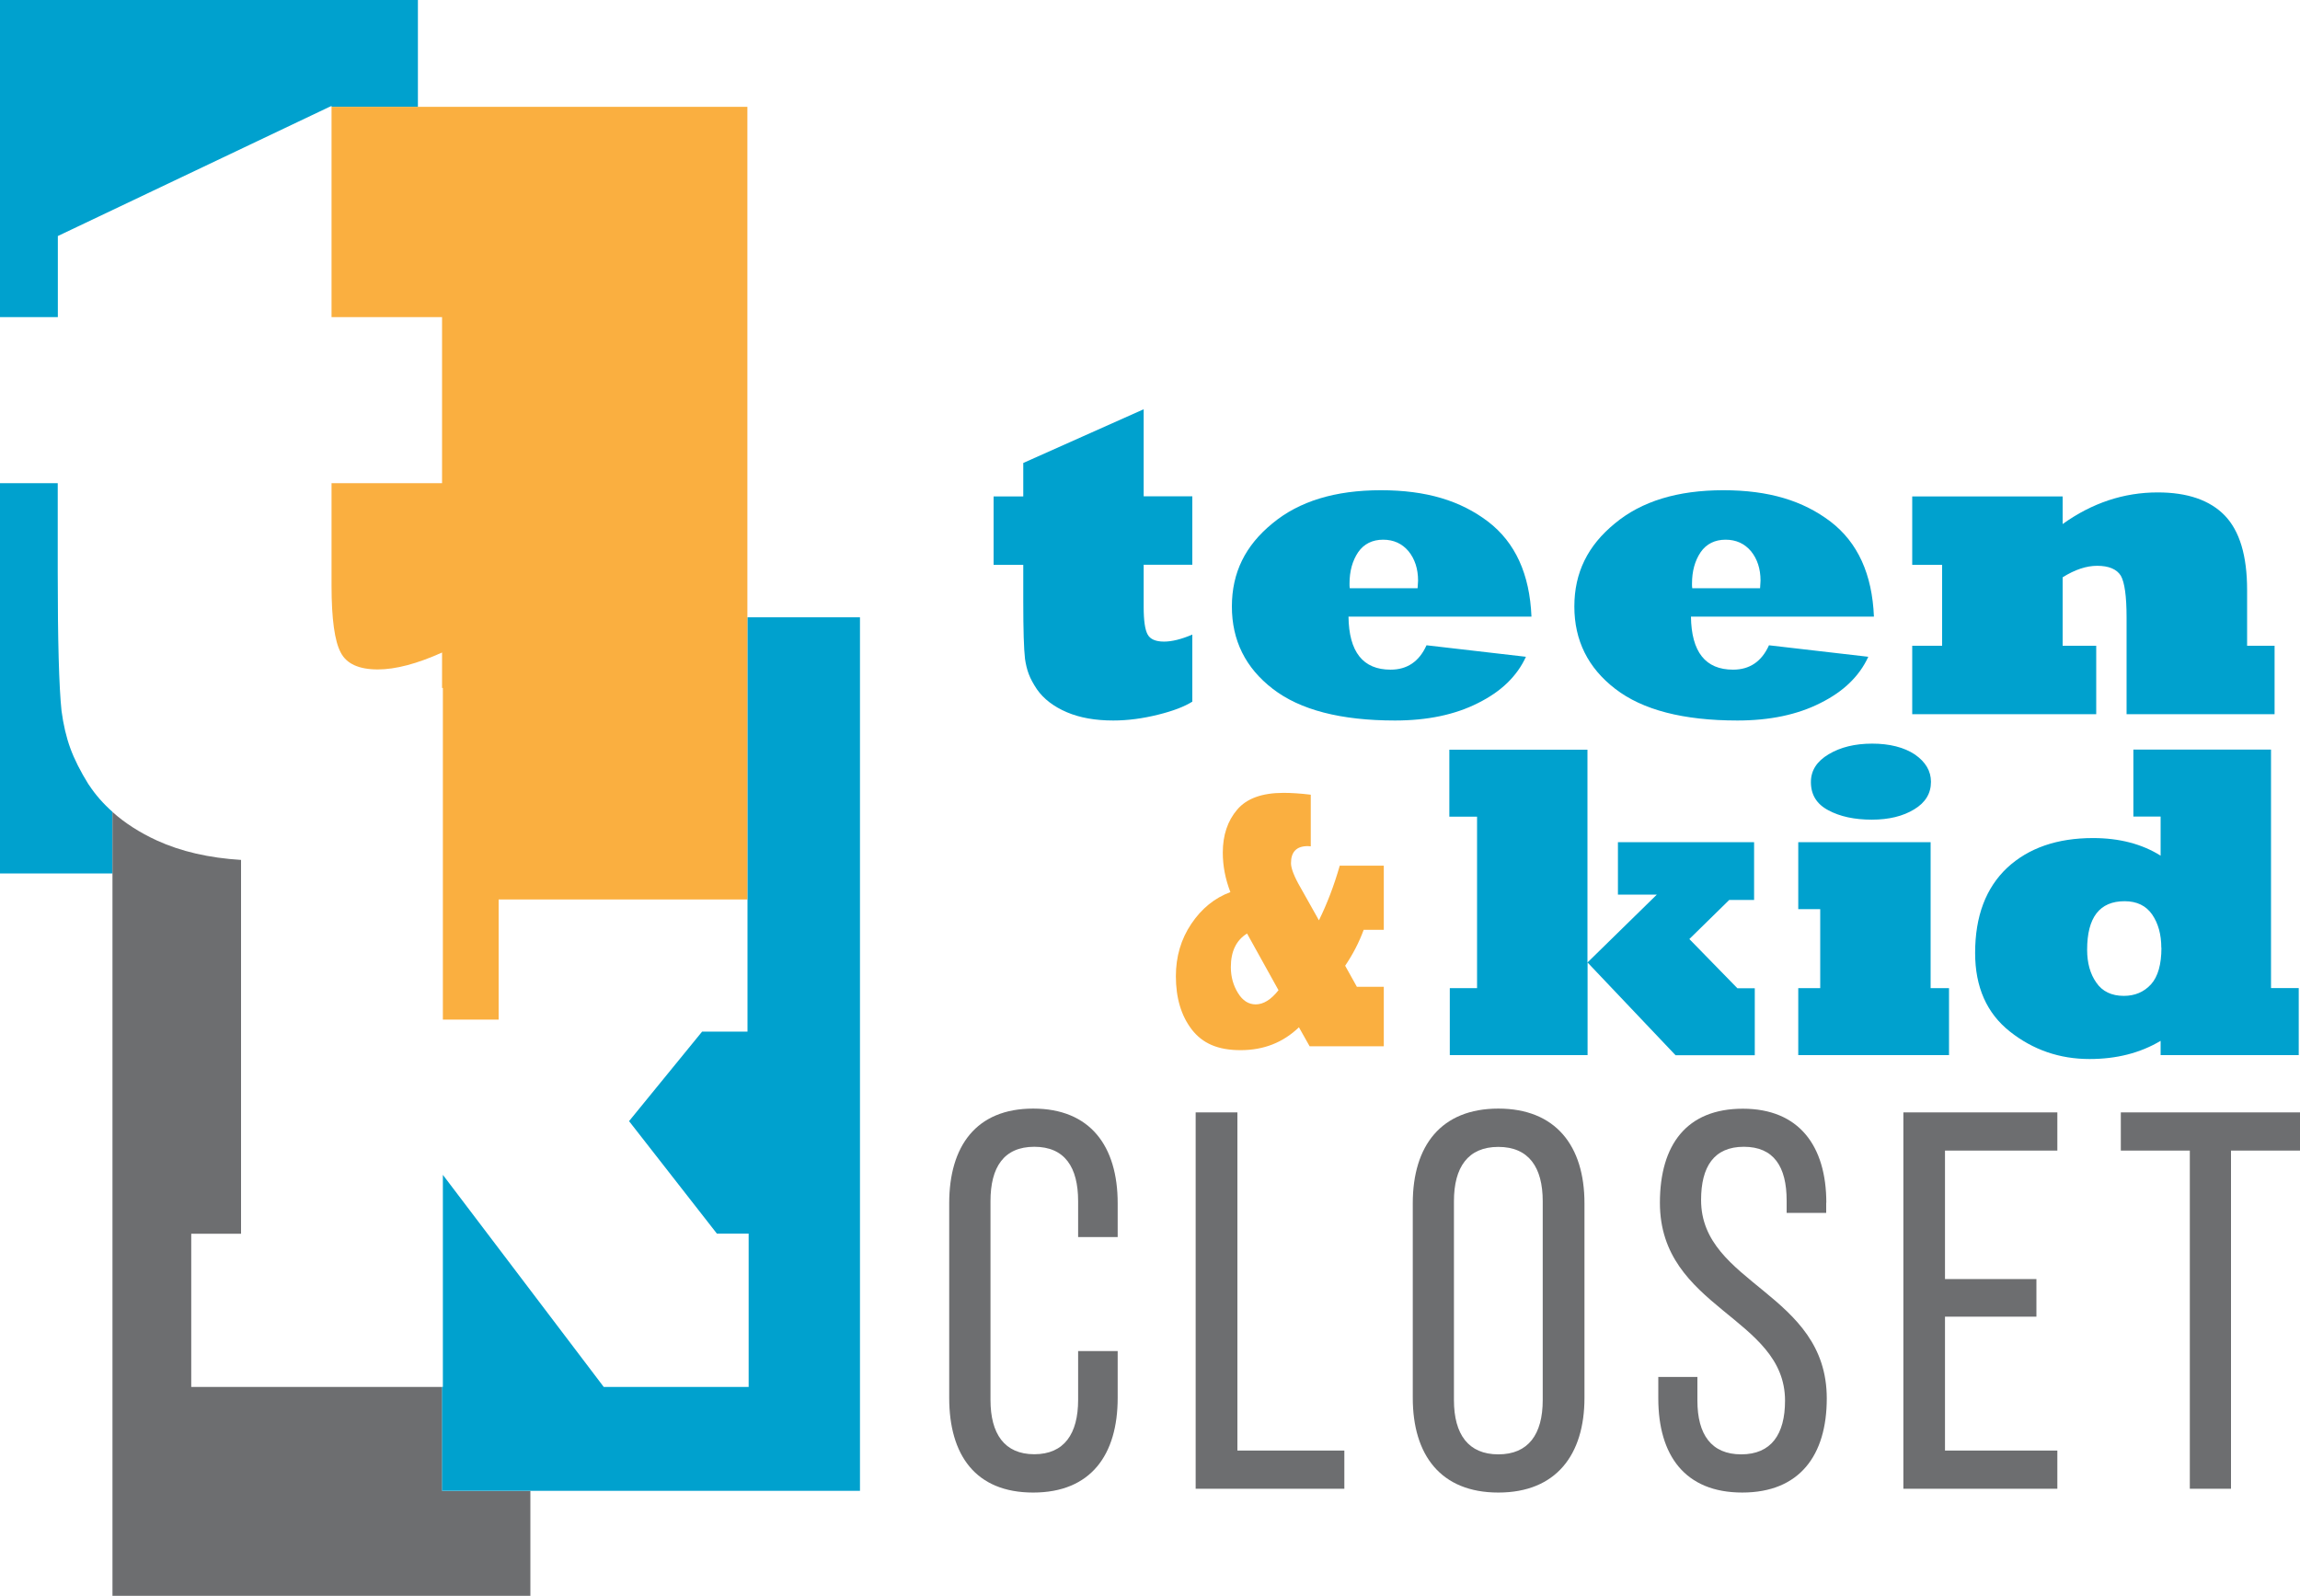
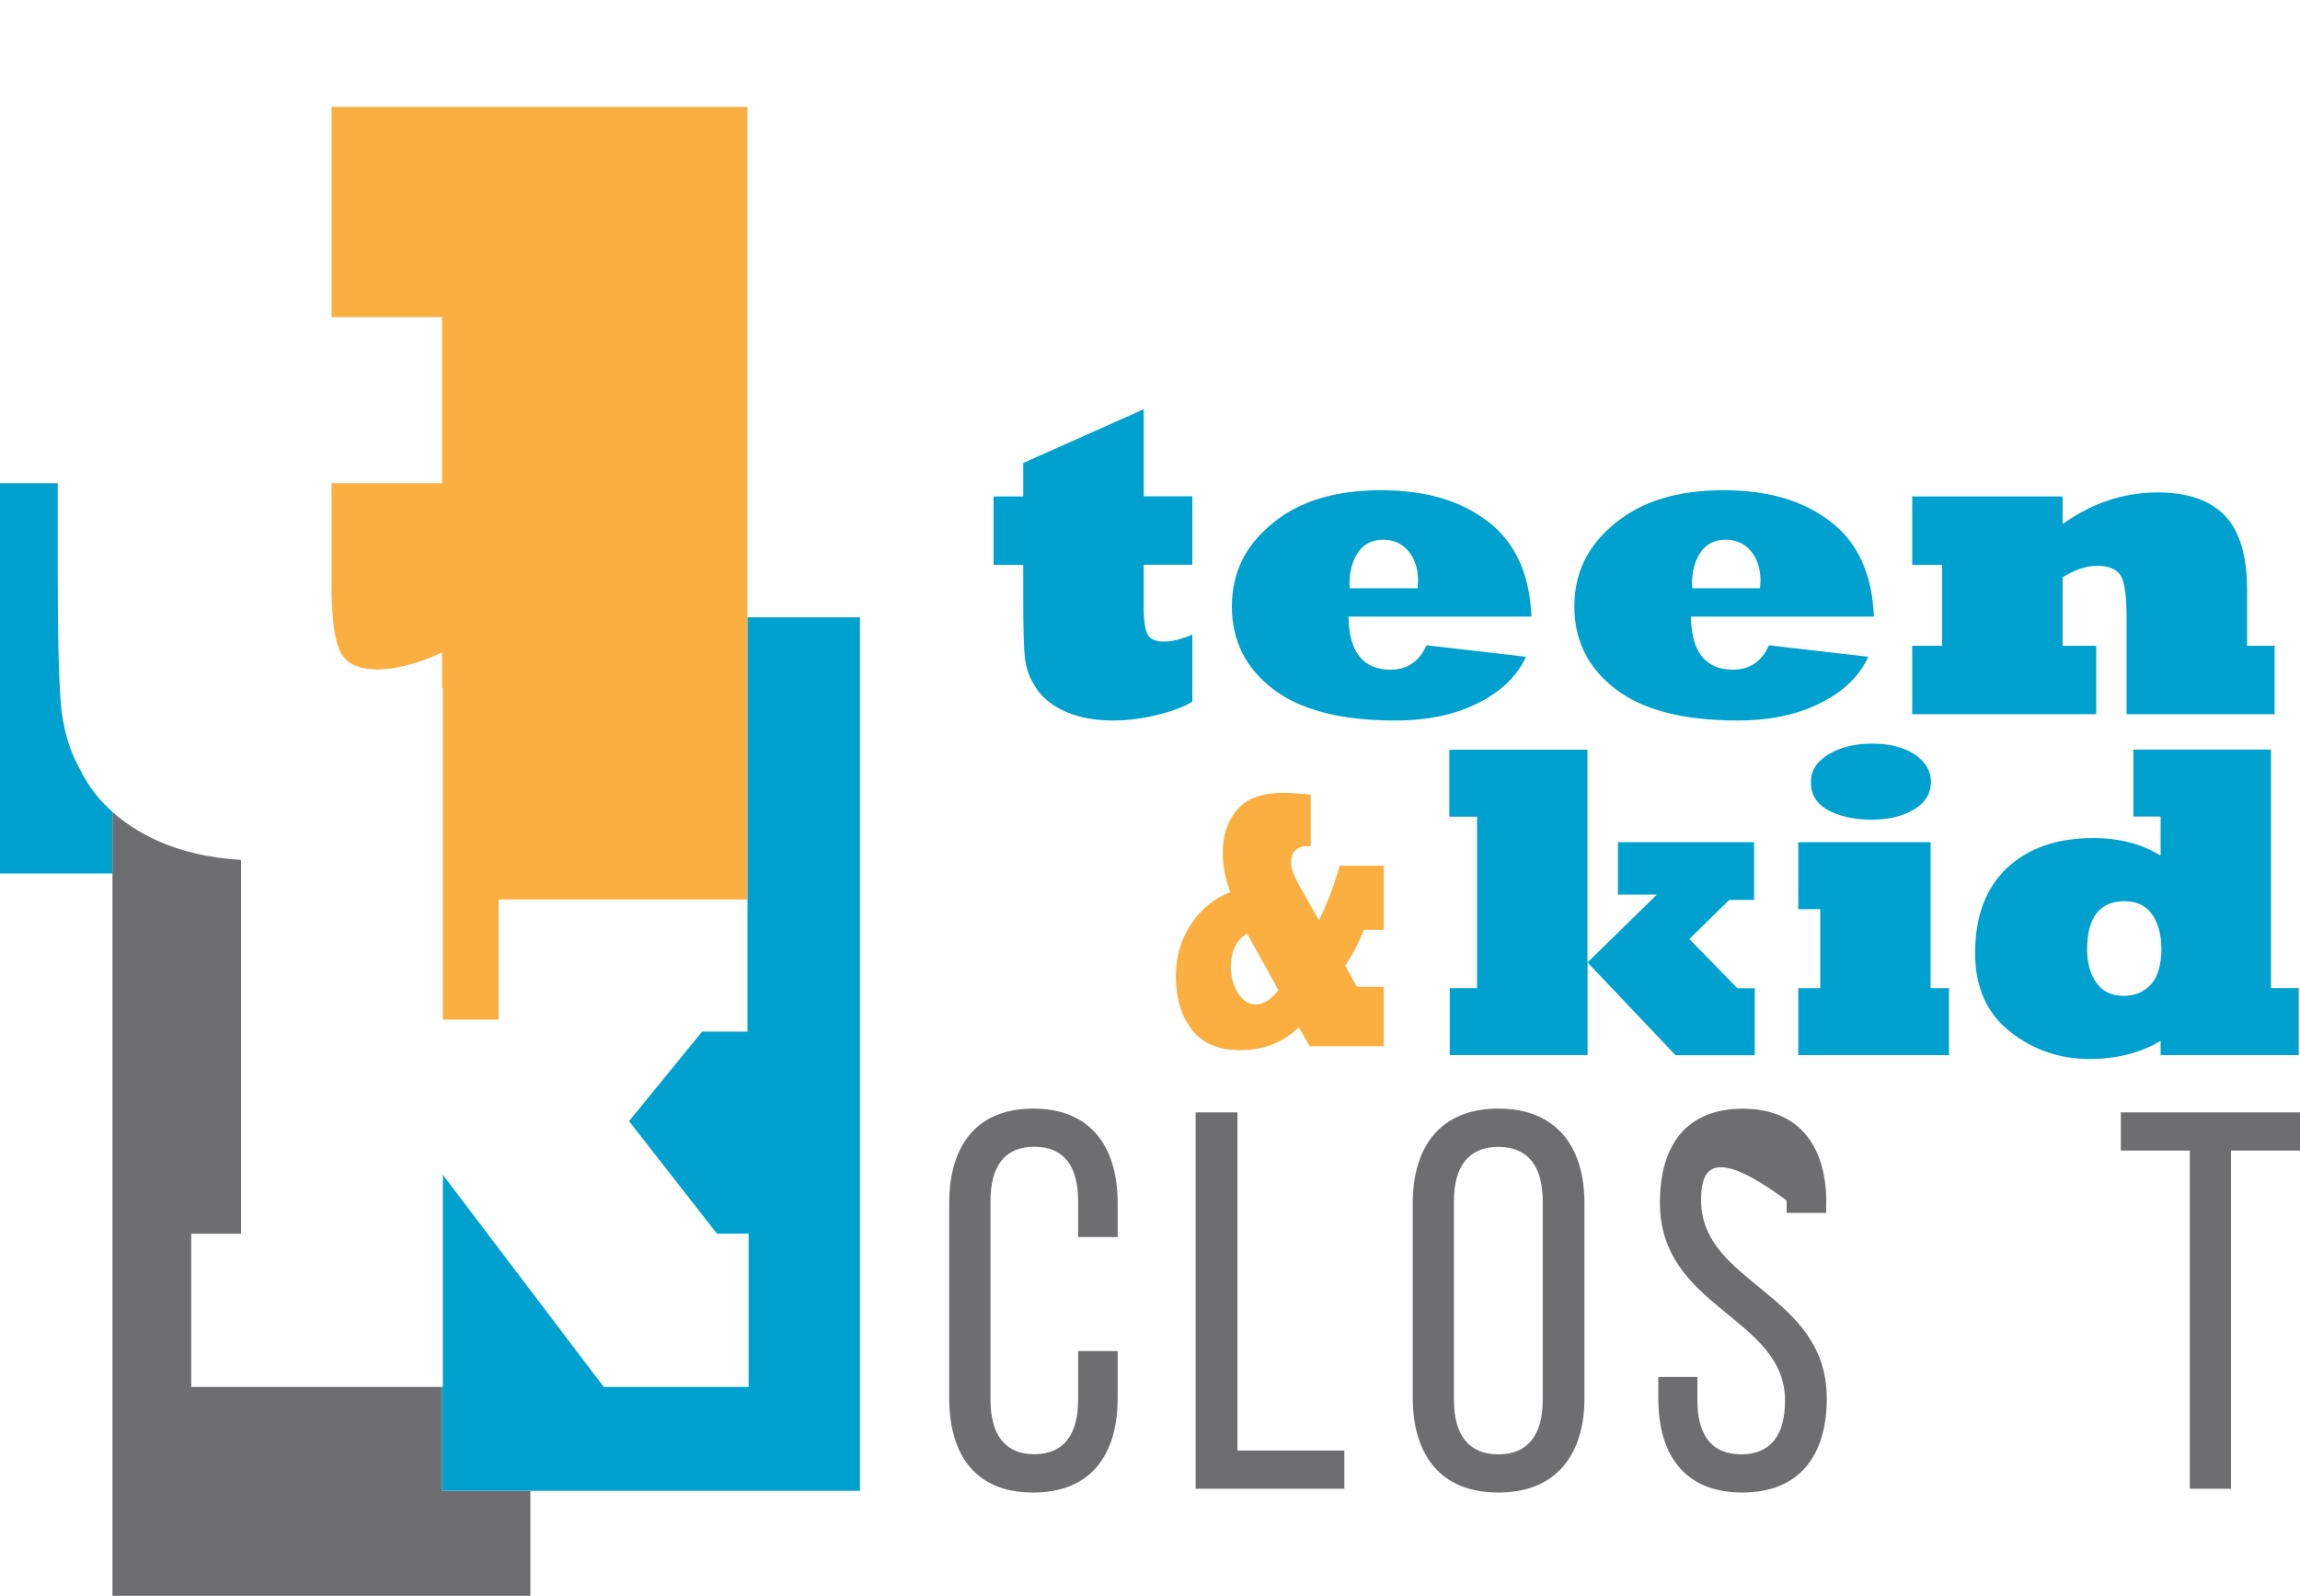
<svg xmlns="http://www.w3.org/2000/svg" width="196" height="136" viewBox="0 0 196 136" fill="none">
  <path d="M95.246 102.551V105.434H91.875V102.365C91.875 99.483 90.738 97.738 88.141 97.738C85.544 97.738 84.407 99.483 84.407 102.365V119.315C84.407 122.197 85.593 123.942 88.141 123.942C90.689 123.942 91.875 122.197 91.875 119.315V115.149H95.246V119.138C95.246 123.991 92.963 127.207 88.043 127.207C83.124 127.207 80.889 124.001 80.889 119.138V102.551C80.889 97.699 83.173 94.483 88.043 94.483C92.914 94.483 95.246 97.689 95.246 102.551Z" fill="#6D6E70" />
  <path d="M101.891 126.883V94.807H105.448V123.628H114.562V126.883H101.891Z" fill="#6D6E70" />
  <path d="M120.393 102.551C120.393 97.65 122.804 94.483 127.684 94.483C132.565 94.483 135.024 97.65 135.024 102.551V119.138C135.024 123.991 132.604 127.207 127.684 127.207C122.765 127.207 120.393 124.001 120.393 119.138V102.551ZM123.901 119.325C123.901 122.256 125.136 123.952 127.684 123.952C130.232 123.952 131.467 122.256 131.467 119.325V102.375C131.467 99.493 130.281 97.748 127.684 97.748C125.087 97.748 123.901 99.493 123.901 102.375V119.325Z" fill="#6D6E70" />
-   <path d="M155.624 102.502V103.375H152.253V102.316C152.253 99.434 151.155 97.738 148.607 97.738C146.059 97.738 144.962 99.434 144.962 102.277C144.962 109.472 155.673 110.159 155.673 119.187C155.673 124.04 153.35 127.206 148.47 127.206C143.59 127.206 141.316 124.04 141.316 119.187V117.354H144.648V119.374C144.648 122.256 145.834 123.952 148.382 123.952C150.93 123.952 152.116 122.256 152.116 119.374C152.116 112.227 141.453 111.541 141.453 102.512C141.453 97.562 143.737 94.493 148.519 94.493C153.301 94.493 155.634 97.66 155.634 102.512L155.624 102.502Z" fill="#6D6E70" />
-   <path d="M173.538 109.012V112.217H165.747V123.628H175.322V126.883H162.2V94.807H175.322V98.062H165.747V109.012H173.538Z" fill="#6D6E70" />
+   <path d="M155.624 102.502V103.375H152.253V102.316C146.059 97.738 144.962 99.434 144.962 102.277C144.962 109.472 155.673 110.159 155.673 119.187C155.673 124.04 153.35 127.206 148.47 127.206C143.59 127.206 141.316 124.04 141.316 119.187V117.354H144.648V119.374C144.648 122.256 145.834 123.952 148.382 123.952C150.93 123.952 152.116 122.256 152.116 119.374C152.116 112.227 141.453 111.541 141.453 102.512C141.453 97.562 143.737 94.493 148.519 94.493C153.301 94.493 155.634 97.66 155.634 102.512L155.624 102.502Z" fill="#6D6E70" />
  <path d="M186.611 126.883V98.062H180.731V94.807H196V98.062H190.12V126.883H186.611Z" fill="#6D6E70" />
  <path d="M101.606 54.094V59.8C100.94 60.221 99.97 60.594 98.706 60.907C97.373 61.241 96.089 61.407 94.874 61.407C93.335 61.407 92.012 61.172 90.915 60.702C89.787 60.221 88.935 59.564 88.367 58.751C88.053 58.28 87.818 57.849 87.671 57.457C87.524 57.065 87.416 56.633 87.347 56.143C87.249 55.3 87.2 53.673 87.2 51.261V48.144H84.672V42.311H87.2V39.458L97.461 34.88V42.301H101.606V48.134H97.461V51.732C97.461 52.908 97.579 53.692 97.804 54.084C98.019 54.477 98.48 54.682 99.195 54.682C99.862 54.682 100.665 54.486 101.606 54.084V54.094Z" fill="#00A1CE" />
  <path d="M121.569 54.996L130.036 55.976C129.654 56.81 129.125 57.545 128.449 58.202C127.772 58.859 126.939 59.427 125.959 59.917C123.99 60.917 121.628 61.407 118.874 61.407C114.258 61.407 110.789 60.505 108.466 58.712C106.144 56.927 104.978 54.584 104.978 51.692C104.978 48.8 106.124 46.497 108.427 44.614C110.701 42.722 113.778 41.781 117.669 41.781C121.559 41.781 124.46 42.673 126.812 44.458C129.125 46.232 130.36 48.928 130.507 52.555H114.915C114.954 55.565 116.15 57.074 118.502 57.074C119.913 57.074 120.932 56.388 121.559 55.006L121.569 54.996ZM115.032 50.134H120.805C120.834 49.751 120.844 49.536 120.844 49.487C120.844 48.477 120.569 47.644 120.03 46.977C119.482 46.33 118.766 45.997 117.865 45.997C116.963 45.997 116.228 46.35 115.738 47.065C115.248 47.791 115.003 48.683 115.003 49.742C115.003 49.879 115.003 50.006 115.023 50.124L115.032 50.134Z" fill="#00A1CE" />
  <path d="M150.744 54.996L159.211 55.976C158.829 56.81 158.3 57.545 157.623 58.202C156.947 58.859 156.114 59.427 155.134 59.917C153.164 60.917 150.803 61.407 148.059 61.407C143.443 61.407 139.974 60.505 137.651 58.712C135.328 56.927 134.162 54.584 134.162 51.692C134.162 48.8 135.309 46.497 137.612 44.614C139.885 42.722 142.963 41.781 146.853 41.781C150.744 41.781 153.645 42.673 155.997 44.458C158.309 46.232 159.544 48.928 159.691 52.555H144.099C144.139 55.565 145.334 57.074 147.686 57.074C149.097 57.074 150.117 56.388 150.744 55.006V54.996ZM144.217 50.134H149.989C150.019 49.751 150.028 49.536 150.028 49.487C150.028 48.477 149.754 47.644 149.215 46.977C148.666 46.33 147.951 45.997 147.049 45.997C146.148 45.997 145.413 46.35 144.923 47.065C144.433 47.791 144.188 48.683 144.188 49.742C144.188 49.879 144.188 50.006 144.207 50.124L144.217 50.134Z" fill="#00A1CE" />
  <path d="M178.624 60.868H162.954V55.035H165.502V48.144H162.954V42.311H175.773V44.663C178.291 42.86 180.986 41.968 183.877 41.968C186.406 41.968 188.317 42.624 189.591 43.938C190.855 45.252 191.492 47.359 191.492 50.271V55.035H193.834V60.868H181.221V52.624C181.221 50.82 181.055 49.634 180.731 49.065C180.379 48.506 179.702 48.222 178.713 48.222C177.801 48.222 176.821 48.546 175.773 49.202V55.035H178.634V60.868H178.624Z" fill="#00A1CE" />
  <path d="M135.279 89.925H123.548V84.219H125.871V69.603H123.509V63.897H135.279V82.033L141.188 76.249H137.876V71.779H149.479V76.7H147.362L143.962 80.033L148.058 84.229H149.538V89.935H142.786L135.289 82.033V89.935L135.279 89.925Z" fill="#00A1CE" />
  <path d="M166.09 89.925H153.243V84.219H155.114V77.485H153.243V71.779H164.522V84.219H166.09V89.925ZM154.321 66.652C154.321 65.662 154.83 64.878 155.84 64.28C156.839 63.682 158.074 63.378 159.544 63.378C161.014 63.378 162.268 63.691 163.19 64.309C164.101 64.946 164.552 65.721 164.552 66.632C164.552 67.623 164.081 68.397 163.131 68.975C162.17 69.564 160.965 69.858 159.505 69.858C158.045 69.858 156.79 69.593 155.8 69.054C154.811 68.534 154.321 67.73 154.321 66.662V66.652Z" fill="#00A1CE" />
  <path d="M195.892 84.219V89.925H184.122V88.709C182.378 89.749 180.359 90.258 178.066 90.258C175.508 90.258 173.244 89.474 171.275 87.915C169.305 86.356 168.315 84.121 168.315 81.22C168.315 78.092 169.226 75.671 171.049 73.956C172.872 72.269 175.312 71.426 178.36 71.426C180.604 71.426 182.525 71.926 184.122 72.926V69.593H181.8V63.888H193.53V84.21H195.892V84.219ZM184.181 80.778C184.181 79.641 183.917 78.69 183.397 77.936C182.878 77.191 182.094 76.808 181.055 76.808C178.919 76.808 177.86 78.191 177.86 80.945C177.86 82.082 178.125 83.014 178.644 83.749C179.154 84.494 179.938 84.876 180.986 84.876C181.937 84.876 182.711 84.543 183.309 83.886C183.897 83.229 184.191 82.19 184.191 80.778H184.181Z" fill="#00A1CE" />
  <path d="M115.64 84.102H117.923V89.17H111.602L110.691 87.553C109.339 88.856 107.682 89.503 105.722 89.503C103.762 89.503 102.469 88.915 101.557 87.739C100.656 86.562 100.205 85.053 100.205 83.2C100.205 81.524 100.646 80.034 101.518 78.74C102.4 77.426 103.517 76.524 104.85 76.034C104.419 74.916 104.203 73.799 104.203 72.671C104.203 71.181 104.615 69.956 105.428 69.005C106.232 68.054 107.545 67.574 109.378 67.574C110.044 67.574 110.818 67.623 111.7 67.731V72.132C111.622 72.122 111.534 72.112 111.446 72.112C110.495 72.112 110.015 72.593 110.015 73.563C110.015 74.014 110.289 74.72 110.848 75.681L112.396 78.436C113.082 77.043 113.68 75.495 114.17 73.779H117.923V79.249H116.208C115.816 80.318 115.287 81.337 114.631 82.308L115.64 84.121V84.102ZM108.947 84.386L106.271 79.563C105.35 80.132 104.889 81.082 104.889 82.425C104.889 83.249 105.095 83.984 105.497 84.631C105.889 85.278 106.399 85.602 107.006 85.602C107.663 85.602 108.319 85.2 108.956 84.386H108.947Z" fill="#FAAF40" />
  <path d="M7.566 66.887C6.85 65.74 6.331 64.701 5.988 63.76C5.645 62.819 5.4 61.76 5.243 60.584C5.027 58.545 4.92 54.594 4.92 48.751V41.183H0V74.446H9.584V69.191C8.8 68.495 8.124 67.731 7.575 66.887H7.566Z" fill="#00A1CE" />
-   <path d="M4.929 20.116L28.077 9.107H28.087L28.253 9.029V9.107H35.613V0H0V27.027H4.929V20.116Z" fill="#00A1CE" />
  <path d="M37.671 118.207H16.297V105.149H20.541V73.289C17.817 73.122 15.425 72.573 13.367 71.632C11.897 70.956 10.633 70.142 9.584 69.201V136.01H45.198V127.069H37.681V118.217L37.671 118.207Z" fill="#6D6E70" />
  <path d="M63.69 52.614V76.661H63.7V87.925H59.829L53.606 95.552L61.093 105.14H63.798V118.207H51.45L37.74 100.13V118.207H37.671V127.06H45.198H73.285V52.614H63.69Z" fill="#00A1CE" />
  <path d="M28.253 27.027H37.671V41.183H28.253V49.908C28.253 52.751 28.518 54.653 29.037 55.614C29.527 56.574 30.586 57.055 32.193 57.055C33.712 57.055 35.535 56.574 37.671 55.614V58.633H37.74V86.896H42.493V76.661H63.69V9.107H28.253V27.027Z" fill="#FAAF40" />
</svg>